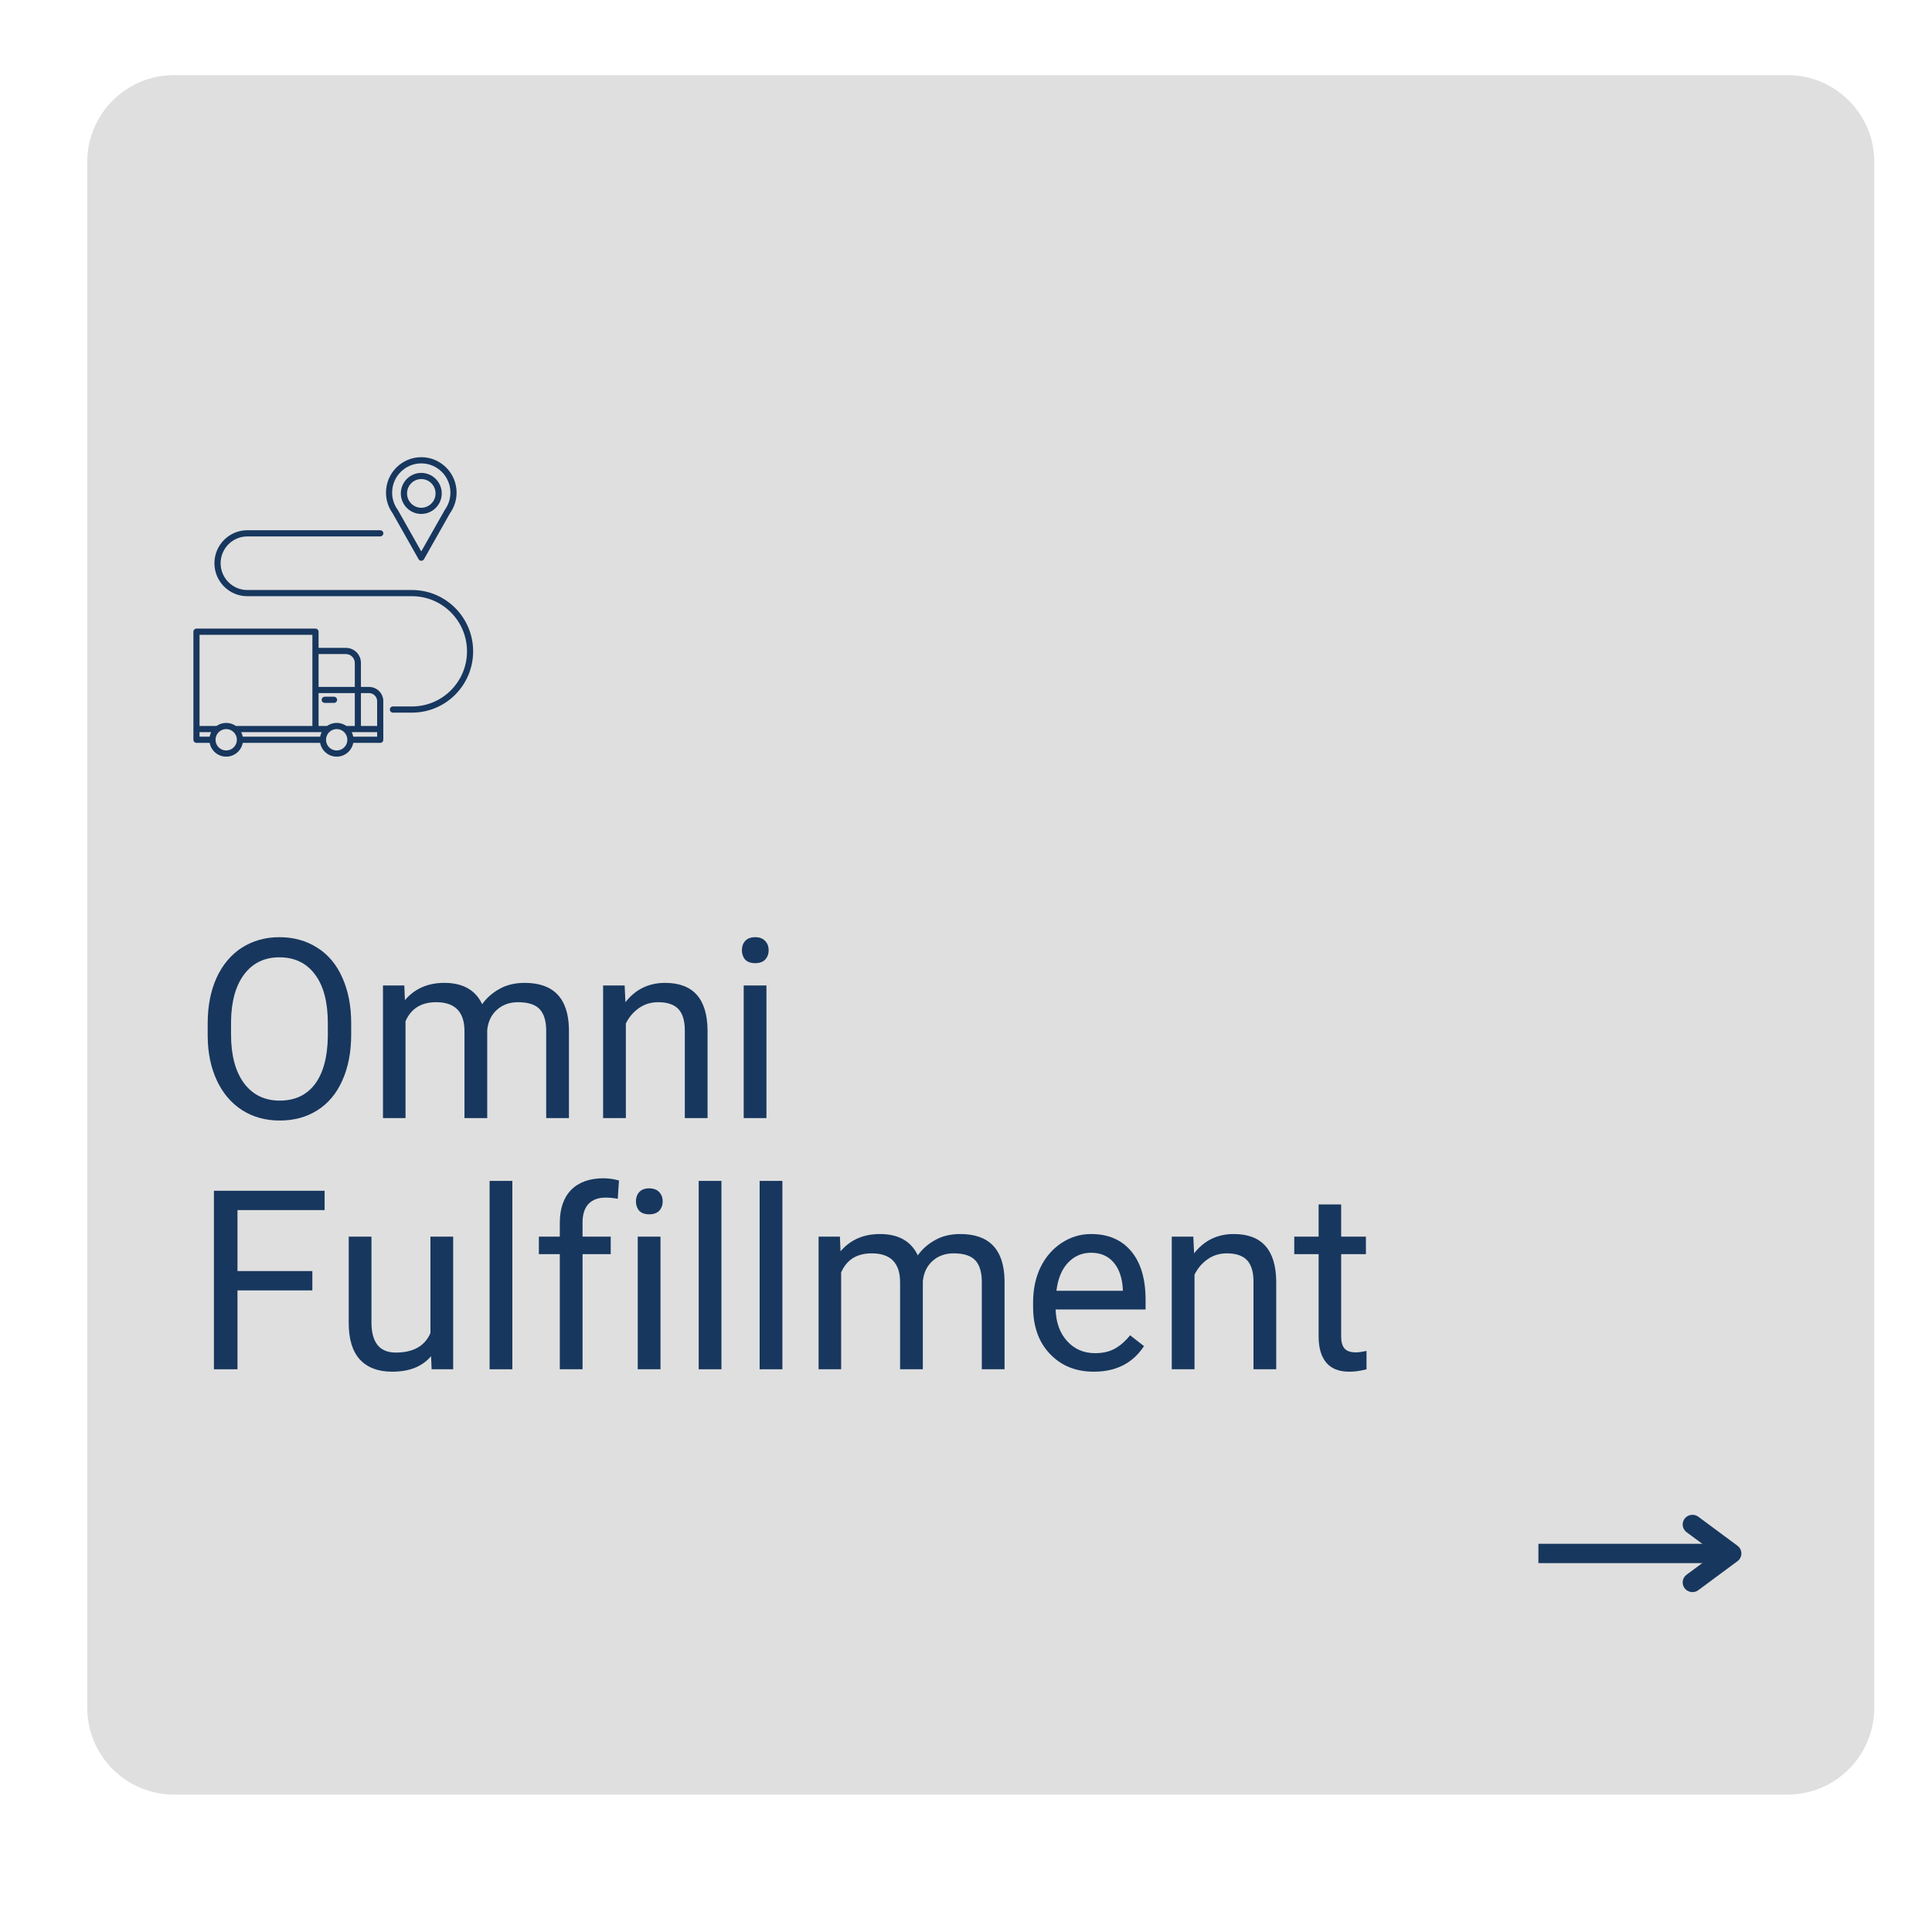
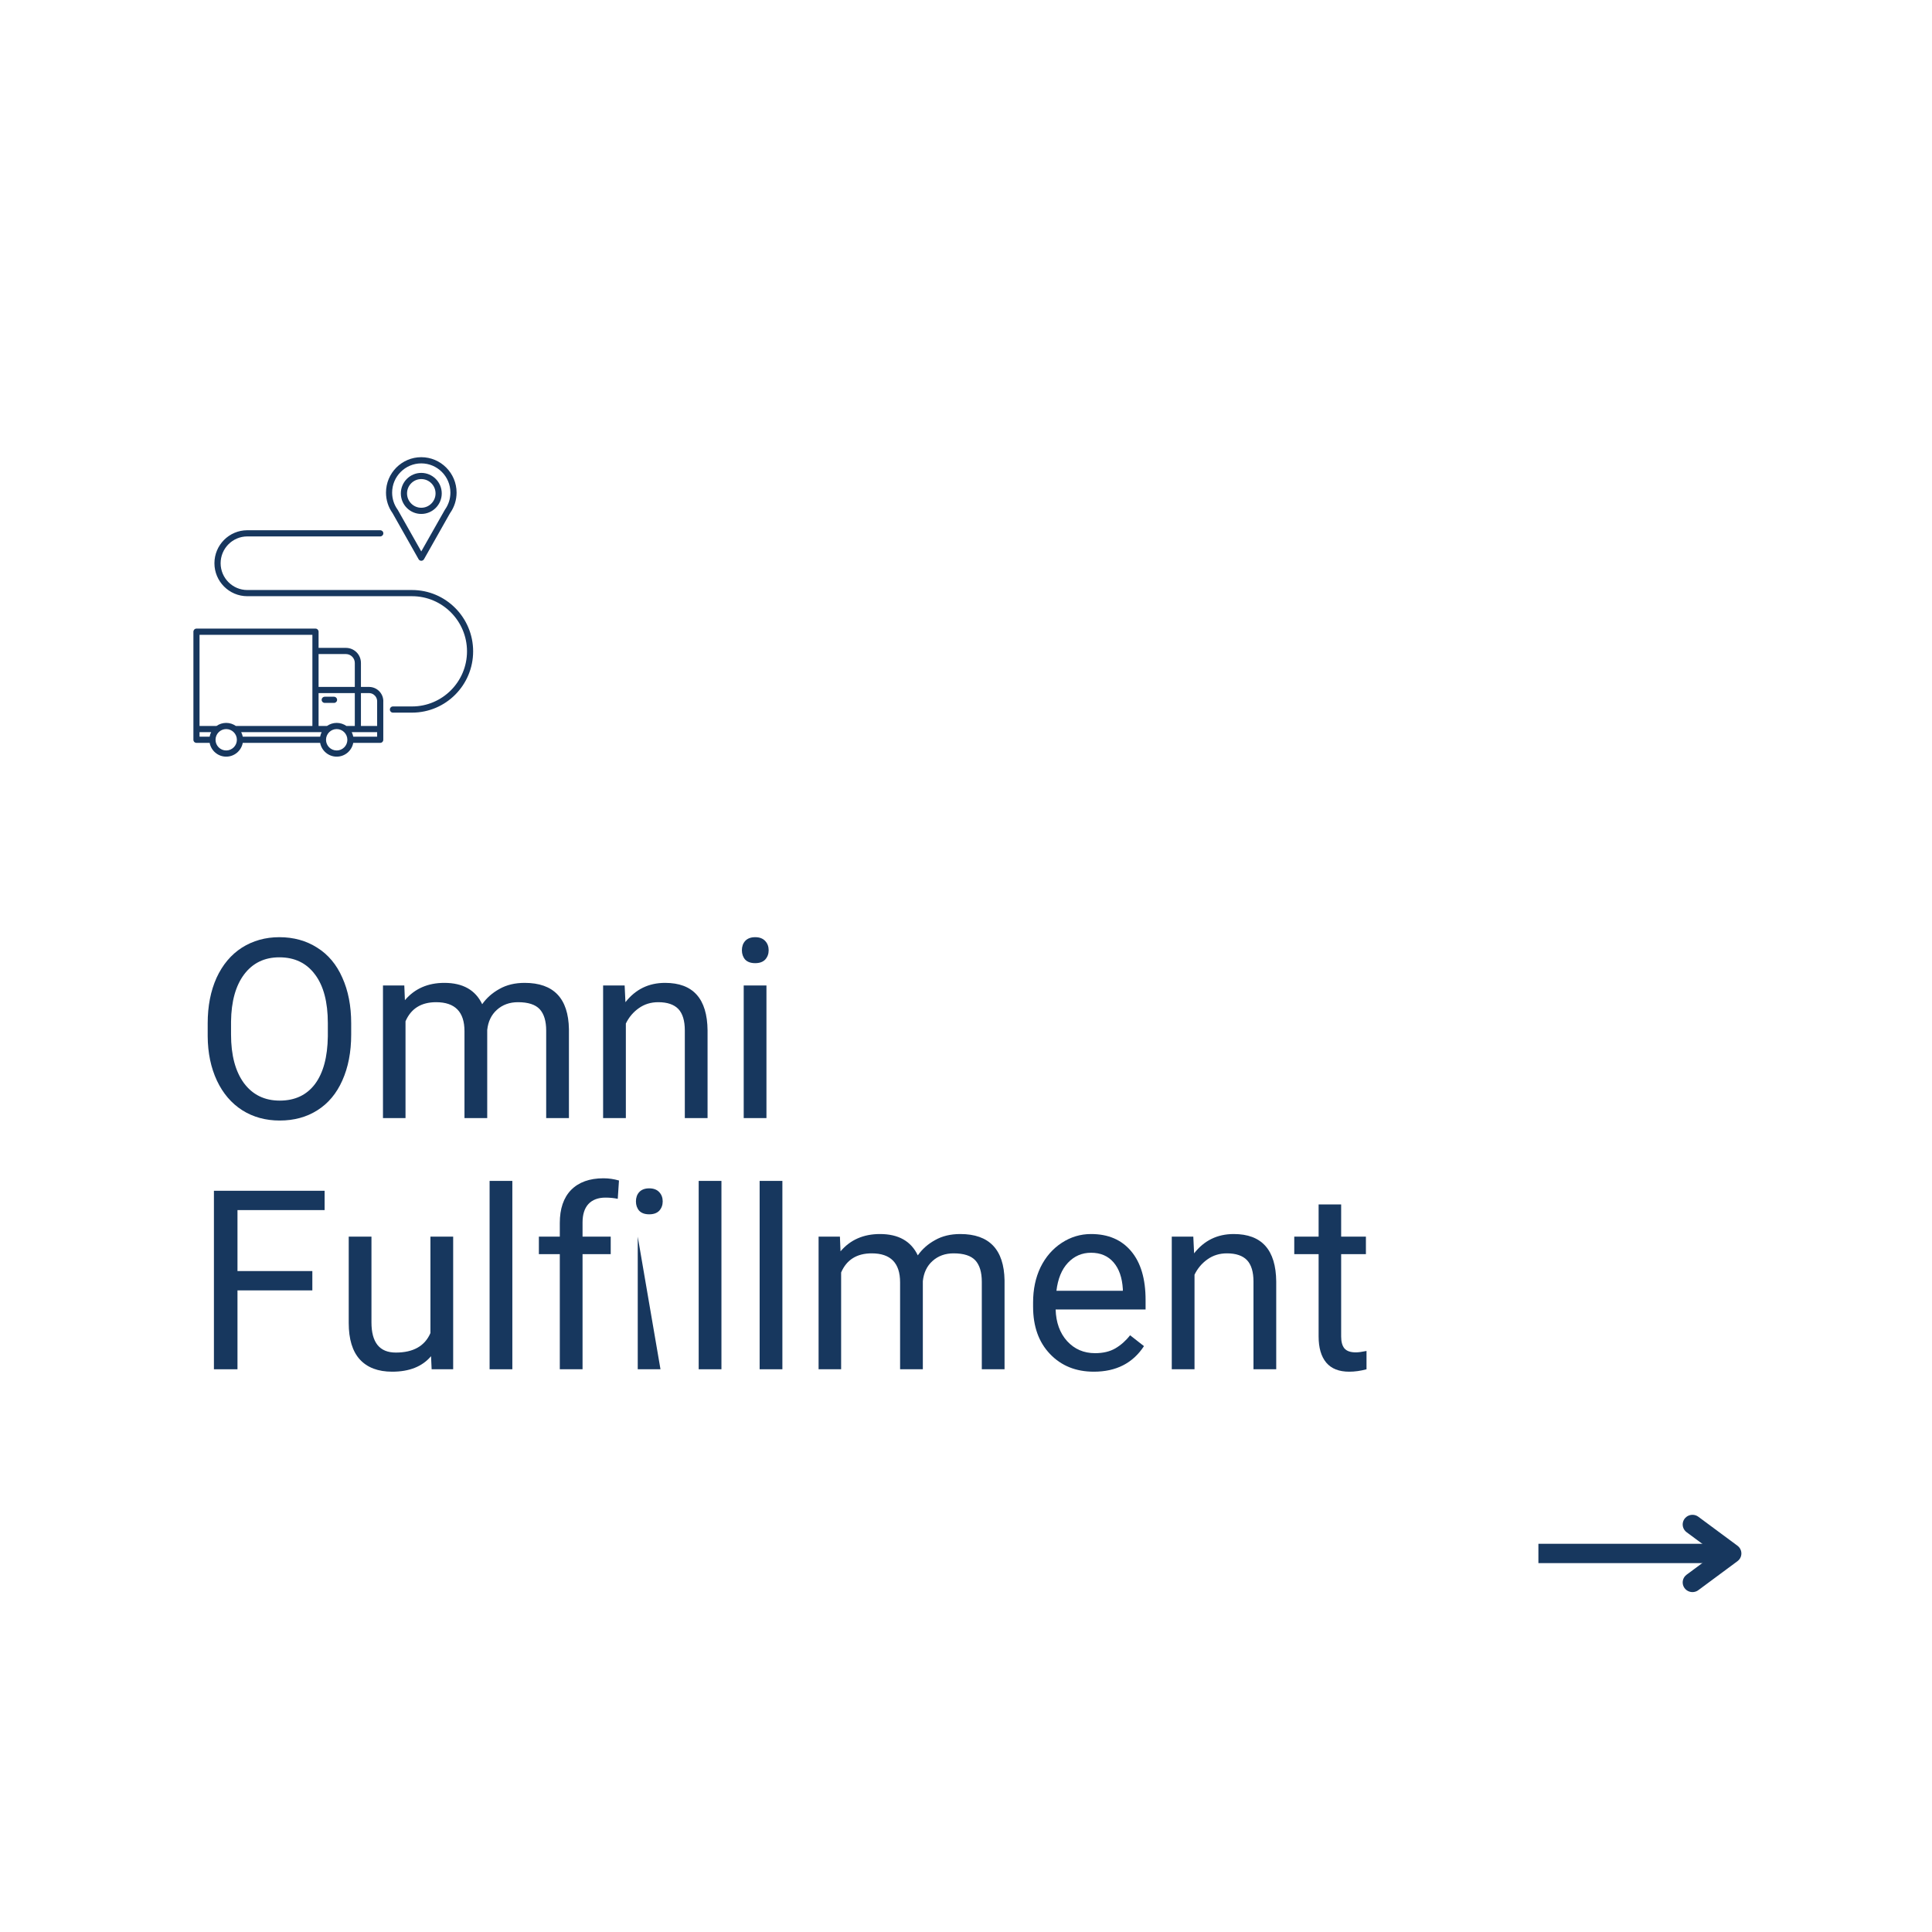
<svg xmlns="http://www.w3.org/2000/svg" width="200" zoomAndPan="magnify" viewBox="0 0 150 150" height="200" preserveAspectRatio="xMidYMid meet" version="1.0">
  <defs>
    <filter x="0%" y="0%" width="100%" height="100%" id="502ba5d218">
      <feColorMatrix values="0 0 0 0 1 0 0 0 0 1 0 0 0 0 1 0 0 0 1 0" color-interpolation-filters="sRGB" />
    </filter>
    <g />
    <mask id="1c56ea3fc3">
      <g filter="url(#502ba5d218)">
-         <rect x="-15" width="180" fill="#000000" y="-15" height="180" fill-opacity="0.169" />
-       </g>
+         </g>
    </mask>
    <clipPath id="ef3320c0db">
      <path d="M 0.77 0.832 L 139.52 0.832 L 139.52 134.332 L 0.77 134.332 Z M 0.77 0.832 " clip-rule="nonzero" />
    </clipPath>
    <clipPath id="3c575e0c24">
      <rect x="0" width="140" y="0" height="135" />
    </clipPath>
    <clipPath id="90ce971282">
      <path d="M 15 48 L 30 48 L 30 58.746 L 15 58.746 Z M 15 48 " clip-rule="nonzero" />
    </clipPath>
    <clipPath id="6dfd9ec693">
      <path d="M 16 41 L 36.75 41 L 36.75 56 L 16 56 Z M 16 41 " clip-rule="nonzero" />
    </clipPath>
    <clipPath id="c9ef05cfa2">
      <path d="M 29 35.496 L 36 35.496 L 36 44 L 29 44 Z M 29 35.496 " clip-rule="nonzero" />
    </clipPath>
  </defs>
  <rect x="-15" width="180" fill="#ffffff" y="-15" height="180" fill-opacity="1" />
  <rect x="-15" width="180" fill="#ffffff" y="-15" height="180" fill-opacity="1" />
  <g mask="url(#1c56ea3fc3)">
    <g transform="matrix(1, 0, 0, 1, 6, 5)">
      <g clip-path="url(#3c575e0c24)">
        <g clip-path="url(#ef3320c0db)">
          <path fill="#424140" d="M 7.512 0.832 L 132.781 0.832 C 136.504 0.832 139.52 3.855 139.52 7.582 L 139.52 127.578 C 139.52 131.309 136.504 134.332 132.781 134.332 L 7.512 134.332 C 3.789 134.332 0.773 131.309 0.773 127.578 L 0.773 7.582 C 0.773 3.855 3.789 0.832 7.512 0.832 " fill-opacity="1" fill-rule="nonzero" />
        </g>
      </g>
    </g>
  </g>
  <g fill="#17375e" fill-opacity="1">
    <g transform="translate(15, 86.81)">
      <g>
        <path d="M 12.266 -6.484 C 12.266 -5.129 12.035 -3.941 11.578 -2.922 C 11.129 -1.91 10.484 -1.141 9.641 -0.609 C 8.805 -0.078 7.832 0.188 6.719 0.188 C 5.625 0.188 4.656 -0.078 3.812 -0.609 C 2.969 -1.148 2.312 -1.914 1.844 -2.906 C 1.375 -3.906 1.133 -5.055 1.125 -6.359 L 1.125 -7.359 C 1.125 -8.691 1.352 -9.867 1.812 -10.891 C 2.281 -11.91 2.938 -12.691 3.781 -13.234 C 4.633 -13.773 5.602 -14.047 6.688 -14.047 C 7.801 -14.047 8.781 -13.773 9.625 -13.234 C 10.477 -12.703 11.129 -11.926 11.578 -10.906 C 12.035 -9.895 12.266 -8.711 12.266 -7.359 Z M 10.453 -7.375 C 10.453 -9.02 10.117 -10.281 9.453 -11.156 C 8.797 -12.039 7.875 -12.484 6.688 -12.484 C 5.531 -12.484 4.617 -12.039 3.953 -11.156 C 3.297 -10.281 2.957 -9.062 2.938 -7.5 L 2.938 -6.484 C 2.938 -4.891 3.27 -3.633 3.938 -2.719 C 4.613 -1.812 5.539 -1.359 6.719 -1.359 C 7.895 -1.359 8.805 -1.785 9.453 -2.641 C 10.098 -3.504 10.43 -4.738 10.453 -6.344 Z M 10.453 -7.375 " />
      </g>
    </g>
    <g transform="translate(28.406, 86.81)">
      <g>
        <path d="M 2.984 -10.297 L 3.031 -9.156 C 3.789 -10.051 4.812 -10.5 6.094 -10.5 C 7.531 -10.5 8.508 -9.945 9.031 -8.844 C 9.375 -9.332 9.82 -9.727 10.375 -10.031 C 10.926 -10.344 11.578 -10.5 12.328 -10.5 C 14.578 -10.5 15.723 -9.301 15.766 -6.906 L 15.766 0 L 14 0 L 14 -6.797 C 14 -7.535 13.832 -8.086 13.5 -8.453 C 13.164 -8.816 12.602 -9 11.812 -9 C 11.156 -9 10.609 -8.801 10.172 -8.406 C 9.742 -8.02 9.492 -7.5 9.422 -6.844 L 9.422 0 L 7.656 0 L 7.656 -6.75 C 7.656 -8.25 6.922 -9 5.453 -9 C 4.297 -9 3.504 -8.504 3.078 -7.516 L 3.078 0 L 1.328 0 L 1.328 -10.297 Z M 2.984 -10.297 " />
      </g>
    </g>
    <g transform="translate(45.497, 86.81)">
      <g>
        <path d="M 3 -10.297 L 3.062 -9 C 3.844 -10 4.867 -10.5 6.141 -10.5 C 8.316 -10.5 9.414 -9.27 9.438 -6.812 L 9.438 0 L 7.672 0 L 7.672 -6.812 C 7.672 -7.562 7.504 -8.113 7.172 -8.469 C 6.836 -8.82 6.316 -9 5.609 -9 C 5.035 -9 4.531 -8.844 4.094 -8.531 C 3.664 -8.227 3.332 -7.832 3.094 -7.344 L 3.094 0 L 1.328 0 L 1.328 -10.297 Z M 3 -10.297 " />
      </g>
    </g>
    <g transform="translate(56.257, 86.81)">
      <g>
        <path d="M 3.25 0 L 1.484 0 L 1.484 -10.297 L 3.25 -10.297 Z M 1.344 -13.031 C 1.344 -13.32 1.426 -13.562 1.594 -13.75 C 1.77 -13.945 2.031 -14.047 2.375 -14.047 C 2.719 -14.047 2.977 -13.945 3.156 -13.75 C 3.332 -13.562 3.422 -13.32 3.422 -13.031 C 3.422 -12.75 3.332 -12.508 3.156 -12.312 C 2.977 -12.125 2.719 -12.031 2.375 -12.031 C 2.031 -12.031 1.77 -12.125 1.594 -12.312 C 1.426 -12.508 1.344 -12.75 1.344 -13.031 Z M 1.344 -13.031 " />
      </g>
    </g>
  </g>
  <g fill="#17375e" fill-opacity="1">
    <g transform="translate(15, 106.31)">
      <g>
        <path d="M 9.25 -6.125 L 3.438 -6.125 L 3.438 0 L 1.609 0 L 1.609 -13.859 L 10.203 -13.859 L 10.203 -12.359 L 3.438 -12.359 L 3.438 -7.625 L 9.25 -7.625 Z M 9.25 -6.125 " />
      </g>
    </g>
    <g transform="translate(25.778, 106.31)">
      <g>
        <path d="M 7.688 -1.016 C 7.008 -0.211 6.004 0.188 4.672 0.188 C 3.578 0.188 2.738 -0.129 2.156 -0.766 C 1.582 -1.398 1.297 -2.344 1.297 -3.594 L 1.297 -10.297 L 3.062 -10.297 L 3.062 -3.641 C 3.062 -2.078 3.691 -1.297 4.953 -1.297 C 6.305 -1.297 7.203 -1.801 7.641 -2.812 L 7.641 -10.297 L 9.406 -10.297 L 9.406 0 L 7.734 0 Z M 7.688 -1.016 " />
      </g>
    </g>
    <g transform="translate(36.528, 106.31)">
      <g>
        <path d="M 3.25 0 L 1.484 0 L 1.484 -14.625 L 3.25 -14.625 Z M 3.25 0 " />
      </g>
    </g>
    <g transform="translate(41.26, 106.31)">
      <g>
        <path d="M 2.203 0 L 2.203 -8.938 L 0.578 -8.938 L 0.578 -10.297 L 2.203 -10.297 L 2.203 -11.359 C 2.203 -12.461 2.492 -13.316 3.078 -13.922 C 3.672 -14.523 4.508 -14.828 5.594 -14.828 C 6 -14.828 6.398 -14.77 6.797 -14.656 L 6.703 -13.234 C 6.398 -13.297 6.082 -13.328 5.75 -13.328 C 5.176 -13.328 4.734 -13.16 4.422 -12.828 C 4.117 -12.492 3.969 -12.016 3.969 -11.391 L 3.969 -10.297 L 6.156 -10.297 L 6.156 -8.938 L 3.969 -8.938 L 3.969 0 Z M 2.203 0 " />
      </g>
    </g>
    <g transform="translate(48.03, 106.31)">
      <g>
-         <path d="M 3.25 0 L 1.484 0 L 1.484 -10.297 L 3.25 -10.297 Z M 1.344 -13.031 C 1.344 -13.32 1.426 -13.562 1.594 -13.75 C 1.77 -13.945 2.031 -14.047 2.375 -14.047 C 2.719 -14.047 2.977 -13.945 3.156 -13.75 C 3.332 -13.562 3.422 -13.32 3.422 -13.031 C 3.422 -12.75 3.332 -12.508 3.156 -12.312 C 2.977 -12.125 2.719 -12.031 2.375 -12.031 C 2.031 -12.031 1.77 -12.125 1.594 -12.312 C 1.426 -12.508 1.344 -12.75 1.344 -13.031 Z M 1.344 -13.031 " />
+         <path d="M 3.25 0 L 1.484 0 L 1.484 -10.297 Z M 1.344 -13.031 C 1.344 -13.32 1.426 -13.562 1.594 -13.75 C 1.77 -13.945 2.031 -14.047 2.375 -14.047 C 2.719 -14.047 2.977 -13.945 3.156 -13.75 C 3.332 -13.562 3.422 -13.32 3.422 -13.031 C 3.422 -12.75 3.332 -12.508 3.156 -12.312 C 2.977 -12.125 2.719 -12.031 2.375 -12.031 C 2.031 -12.031 1.77 -12.125 1.594 -12.312 C 1.426 -12.508 1.344 -12.75 1.344 -13.031 Z M 1.344 -13.031 " />
      </g>
    </g>
    <g transform="translate(52.762, 106.31)">
      <g>
        <path d="M 3.25 0 L 1.484 0 L 1.484 -14.625 L 3.25 -14.625 Z M 3.25 0 " />
      </g>
    </g>
    <g transform="translate(57.494, 106.31)">
      <g>
        <path d="M 3.25 0 L 1.484 0 L 1.484 -14.625 L 3.25 -14.625 Z M 3.25 0 " />
      </g>
    </g>
    <g transform="translate(62.227, 106.31)">
      <g>
        <path d="M 2.984 -10.297 L 3.031 -9.156 C 3.789 -10.051 4.812 -10.5 6.094 -10.5 C 7.531 -10.5 8.508 -9.945 9.031 -8.844 C 9.375 -9.332 9.82 -9.727 10.375 -10.031 C 10.926 -10.344 11.578 -10.5 12.328 -10.5 C 14.578 -10.5 15.723 -9.301 15.766 -6.906 L 15.766 0 L 14 0 L 14 -6.797 C 14 -7.535 13.832 -8.086 13.5 -8.453 C 13.164 -8.816 12.602 -9 11.812 -9 C 11.156 -9 10.609 -8.801 10.172 -8.406 C 9.742 -8.02 9.492 -7.5 9.422 -6.844 L 9.422 0 L 7.656 0 L 7.656 -6.75 C 7.656 -8.25 6.922 -9 5.453 -9 C 4.297 -9 3.504 -8.504 3.078 -7.516 L 3.078 0 L 1.328 0 L 1.328 -10.297 Z M 2.984 -10.297 " />
      </g>
    </g>
    <g transform="translate(79.318, 106.31)">
      <g>
        <path d="M 5.609 0.188 C 4.211 0.188 3.078 -0.27 2.203 -1.188 C 1.328 -2.102 0.891 -3.328 0.891 -4.859 L 0.891 -5.188 C 0.891 -6.207 1.082 -7.117 1.469 -7.922 C 1.863 -8.723 2.41 -9.352 3.109 -9.812 C 3.805 -10.27 4.566 -10.5 5.391 -10.5 C 6.723 -10.5 7.758 -10.055 8.5 -9.172 C 9.25 -8.285 9.625 -7.02 9.625 -5.375 L 9.625 -4.641 L 2.641 -4.641 C 2.672 -3.629 2.969 -2.812 3.531 -2.188 C 4.102 -1.562 4.828 -1.25 5.703 -1.25 C 6.328 -1.25 6.852 -1.375 7.281 -1.625 C 7.719 -1.883 8.098 -2.223 8.422 -2.641 L 9.5 -1.797 C 8.633 -0.473 7.336 0.188 5.609 0.188 Z M 5.391 -9.047 C 4.68 -9.047 4.082 -8.785 3.594 -8.266 C 3.113 -7.754 2.816 -7.031 2.703 -6.094 L 7.859 -6.094 L 7.859 -6.234 C 7.805 -7.117 7.566 -7.805 7.141 -8.297 C 6.711 -8.797 6.129 -9.047 5.391 -9.047 Z M 5.391 -9.047 " />
      </g>
    </g>
    <g transform="translate(89.648, 106.31)">
      <g>
        <path d="M 3 -10.297 L 3.062 -9 C 3.844 -10 4.867 -10.5 6.141 -10.5 C 8.316 -10.5 9.414 -9.27 9.438 -6.812 L 9.438 0 L 7.672 0 L 7.672 -6.812 C 7.672 -7.562 7.504 -8.113 7.172 -8.469 C 6.836 -8.82 6.316 -9 5.609 -9 C 5.035 -9 4.531 -8.844 4.094 -8.531 C 3.664 -8.227 3.332 -7.832 3.094 -7.344 L 3.094 0 L 1.328 0 L 1.328 -10.297 Z M 3 -10.297 " />
      </g>
    </g>
    <g transform="translate(100.408, 106.31)">
      <g>
        <path d="M 3.719 -12.797 L 3.719 -10.297 L 5.641 -10.297 L 5.641 -8.938 L 3.719 -8.938 L 3.719 -2.547 C 3.719 -2.141 3.801 -1.832 3.969 -1.625 C 4.145 -1.414 4.441 -1.312 4.859 -1.312 C 5.055 -1.312 5.332 -1.348 5.688 -1.422 L 5.688 0 C 5.227 0.125 4.781 0.188 4.344 0.188 C 3.551 0.188 2.957 -0.047 2.562 -0.516 C 2.164 -0.992 1.969 -1.672 1.969 -2.547 L 1.969 -8.938 L 0.078 -8.938 L 0.078 -10.297 L 1.969 -10.297 L 1.969 -12.797 Z M 3.719 -12.797 " />
      </g>
    </g>
  </g>
  <path stroke-linecap="butt" transform="matrix(1.519, 0, 0, 1.5, 119.443, 120.611)" fill="none" stroke-linejoin="miter" d="M -0.001 -0.001 L 9.872 -0.001 " stroke="#17375e" stroke-width="1" stroke-opacity="1" stroke-miterlimit="4" />
  <path stroke-linecap="round" transform="matrix(1.519, 0, 0, 1.5, 135.199, 120.611)" fill="none" stroke-linejoin="round" d="M -2.499 -1.501 L -0.499 -0.001 L -2.499 1.499 " stroke="#17375e" stroke-width="1" stroke-opacity="1" stroke-miterlimit="4" />
  <path fill="#17375e" d="M 25.93 54.094 L 25.215 54.094 C 25.082 54.094 24.973 54.203 24.973 54.336 C 24.973 54.469 25.082 54.574 25.215 54.574 L 25.93 54.574 C 26.062 54.574 26.172 54.469 26.172 54.336 C 26.172 54.203 26.062 54.094 25.93 54.094 Z M 25.93 54.094 " fill-opacity="1" fill-rule="nonzero" />
  <g clip-path="url(#90ce971282)">
    <path fill="#17375e" d="M 29.219 53.488 C 29.055 53.391 28.859 53.332 28.652 53.332 L 28.023 53.332 L 28.023 51.473 C 28.023 51.148 27.895 50.855 27.684 50.645 C 27.473 50.434 27.18 50.301 26.859 50.301 L 24.734 50.301 L 24.734 49.047 C 24.734 48.914 24.629 48.805 24.496 48.805 L 15.254 48.805 C 15.121 48.805 15.016 48.914 15.016 49.047 L 15.016 57.438 C 15.016 57.57 15.121 57.676 15.254 57.676 L 16.277 57.676 C 16.391 58.285 16.922 58.746 17.562 58.746 C 18.199 58.746 18.734 58.285 18.848 57.676 L 24.855 57.676 C 24.969 58.285 25.5 58.746 26.141 58.746 C 26.781 58.746 27.312 58.285 27.426 57.676 L 29.52 57.676 C 29.652 57.676 29.758 57.57 29.758 57.438 L 29.758 54.445 C 29.758 54.445 29.762 54.445 29.762 54.445 C 29.762 54.039 29.543 53.684 29.219 53.488 Z M 24.734 50.781 L 26.855 50.781 C 26.855 50.781 26.855 50.781 26.859 50.781 C 27.047 50.781 27.219 50.859 27.344 50.984 C 27.469 51.109 27.547 51.281 27.547 51.473 L 27.547 53.332 L 24.734 53.332 Z M 16.277 57.195 L 15.492 57.195 L 15.492 56.844 L 16.395 56.844 C 16.34 56.953 16.297 57.07 16.277 57.195 Z M 17.562 58.266 C 17.105 58.266 16.734 57.895 16.734 57.438 C 16.734 56.977 17.105 56.605 17.562 56.605 C 18.016 56.605 18.391 56.977 18.391 57.434 C 18.391 57.438 18.391 57.438 18.391 57.438 C 18.391 57.895 18.016 58.266 17.562 58.266 Z M 18.312 56.363 C 18.102 56.215 17.84 56.125 17.562 56.125 C 17.281 56.125 17.02 56.215 16.809 56.363 L 15.492 56.363 L 15.492 49.289 L 24.254 49.289 L 24.254 50.539 C 24.254 50.543 24.254 50.543 24.254 50.543 L 24.254 56.363 Z M 24.855 57.195 L 18.848 57.195 C 18.824 57.07 18.781 56.953 18.727 56.844 L 24.973 56.844 C 24.918 56.953 24.879 57.07 24.855 57.195 Z M 26.141 58.266 C 25.684 58.266 25.312 57.895 25.312 57.438 C 25.312 56.977 25.684 56.605 26.141 56.605 C 26.598 56.605 26.969 56.977 26.969 57.438 C 26.969 57.895 26.598 58.266 26.141 58.266 Z M 26.895 56.363 C 26.68 56.215 26.422 56.125 26.141 56.125 C 25.859 56.125 25.602 56.215 25.387 56.363 L 24.734 56.363 L 24.734 53.812 L 27.547 53.812 L 27.547 56.363 Z M 29.281 57.195 L 27.426 57.195 C 27.402 57.07 27.363 56.953 27.309 56.844 L 29.281 56.844 Z M 29.281 56.363 L 28.023 56.363 L 28.023 53.812 L 28.652 53.812 C 28.781 53.812 28.902 53.852 29.004 53.922 C 29.168 54.035 29.281 54.227 29.281 54.445 Z M 29.281 56.363 " fill-opacity="1" fill-rule="nonzero" />
  </g>
  <g clip-path="url(#6dfd9ec693)">
    <path fill="#17375e" d="M 31.992 45.809 L 19.199 45.809 C 18.059 45.809 17.129 44.875 17.129 43.73 C 17.129 42.582 18.059 41.648 19.199 41.648 L 29.52 41.648 C 29.652 41.648 29.762 41.539 29.762 41.406 C 29.762 41.273 29.652 41.168 29.52 41.168 L 19.199 41.168 C 17.793 41.168 16.648 42.316 16.648 43.73 C 16.648 45.141 17.793 46.289 19.199 46.289 L 31.992 46.289 C 34.344 46.289 36.258 48.211 36.258 50.57 C 36.258 52.93 34.344 54.848 31.992 54.848 L 30.508 54.848 C 30.375 54.848 30.27 54.957 30.27 55.09 C 30.27 55.223 30.375 55.328 30.508 55.328 L 31.992 55.328 C 34.609 55.328 36.734 53.195 36.734 50.57 C 36.734 47.945 34.609 45.809 31.992 45.809 Z M 31.992 45.809 " fill-opacity="1" fill-rule="nonzero" />
  </g>
  <g clip-path="url(#c9ef05cfa2)">
    <path fill="#17375e" d="M 32.5 43.418 C 32.543 43.492 32.621 43.539 32.707 43.539 C 32.793 43.539 32.875 43.492 32.918 43.418 L 34.941 39.84 C 35.273 39.375 35.449 38.82 35.449 38.246 C 35.449 36.73 34.219 35.496 32.707 35.496 C 31.195 35.496 29.969 36.73 29.969 38.246 C 29.969 38.824 30.145 39.375 30.477 39.84 Z M 32.707 35.977 C 33.957 35.977 34.969 36.996 34.969 38.246 C 34.969 38.723 34.824 39.176 34.551 39.562 C 34.543 39.574 34.535 39.582 34.531 39.594 L 32.707 42.812 L 30.887 39.594 C 30.883 39.586 30.879 39.578 30.871 39.57 C 30.594 39.184 30.445 38.727 30.445 38.246 C 30.445 36.996 31.461 35.977 32.707 35.977 Z M 32.707 35.977 " fill-opacity="1" fill-rule="nonzero" />
  </g>
  <path fill="#17375e" d="M 32.707 39.902 C 33.582 39.902 34.297 39.188 34.297 38.309 C 34.297 37.43 33.582 36.715 32.707 36.715 C 31.832 36.715 31.121 37.43 31.121 38.309 C 31.121 39.188 31.832 39.902 32.707 39.902 Z M 32.707 37.195 C 33.32 37.195 33.816 37.695 33.816 38.309 C 33.816 38.922 33.32 39.422 32.707 39.422 C 32.098 39.422 31.602 38.922 31.602 38.309 C 31.602 37.695 32.098 37.195 32.707 37.195 Z M 32.707 37.195 " fill-opacity="1" fill-rule="nonzero" />
</svg>